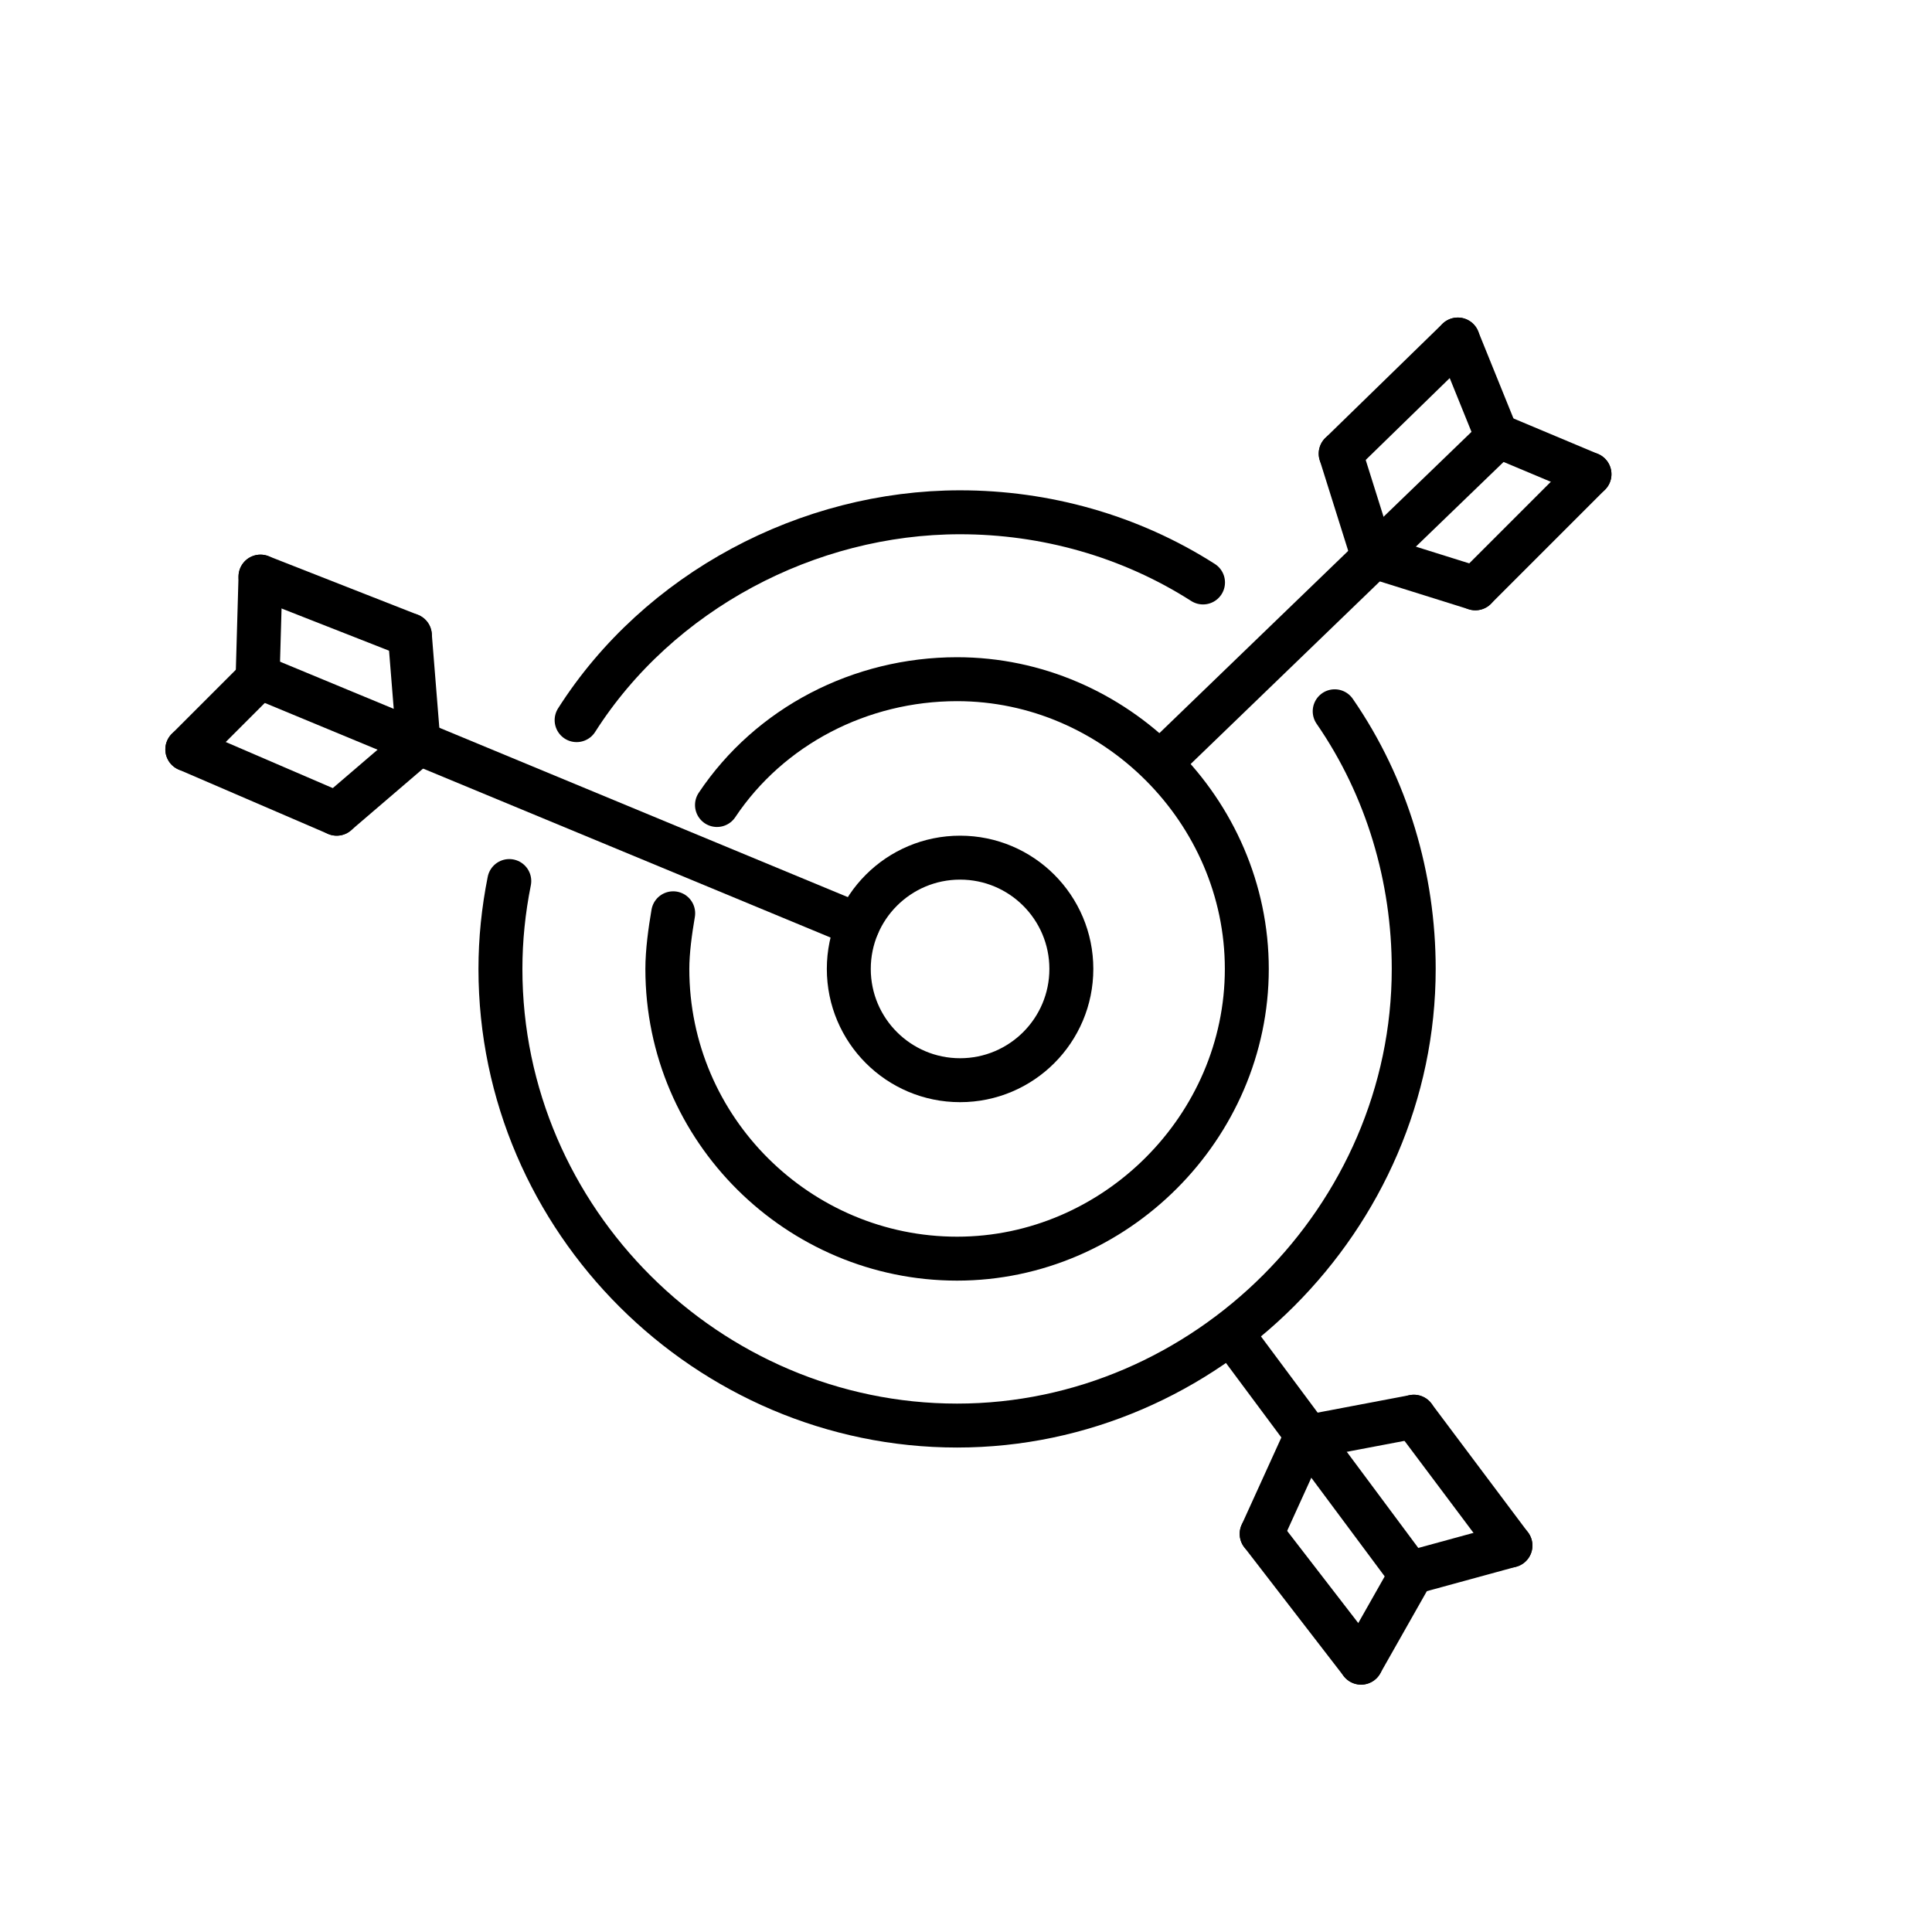
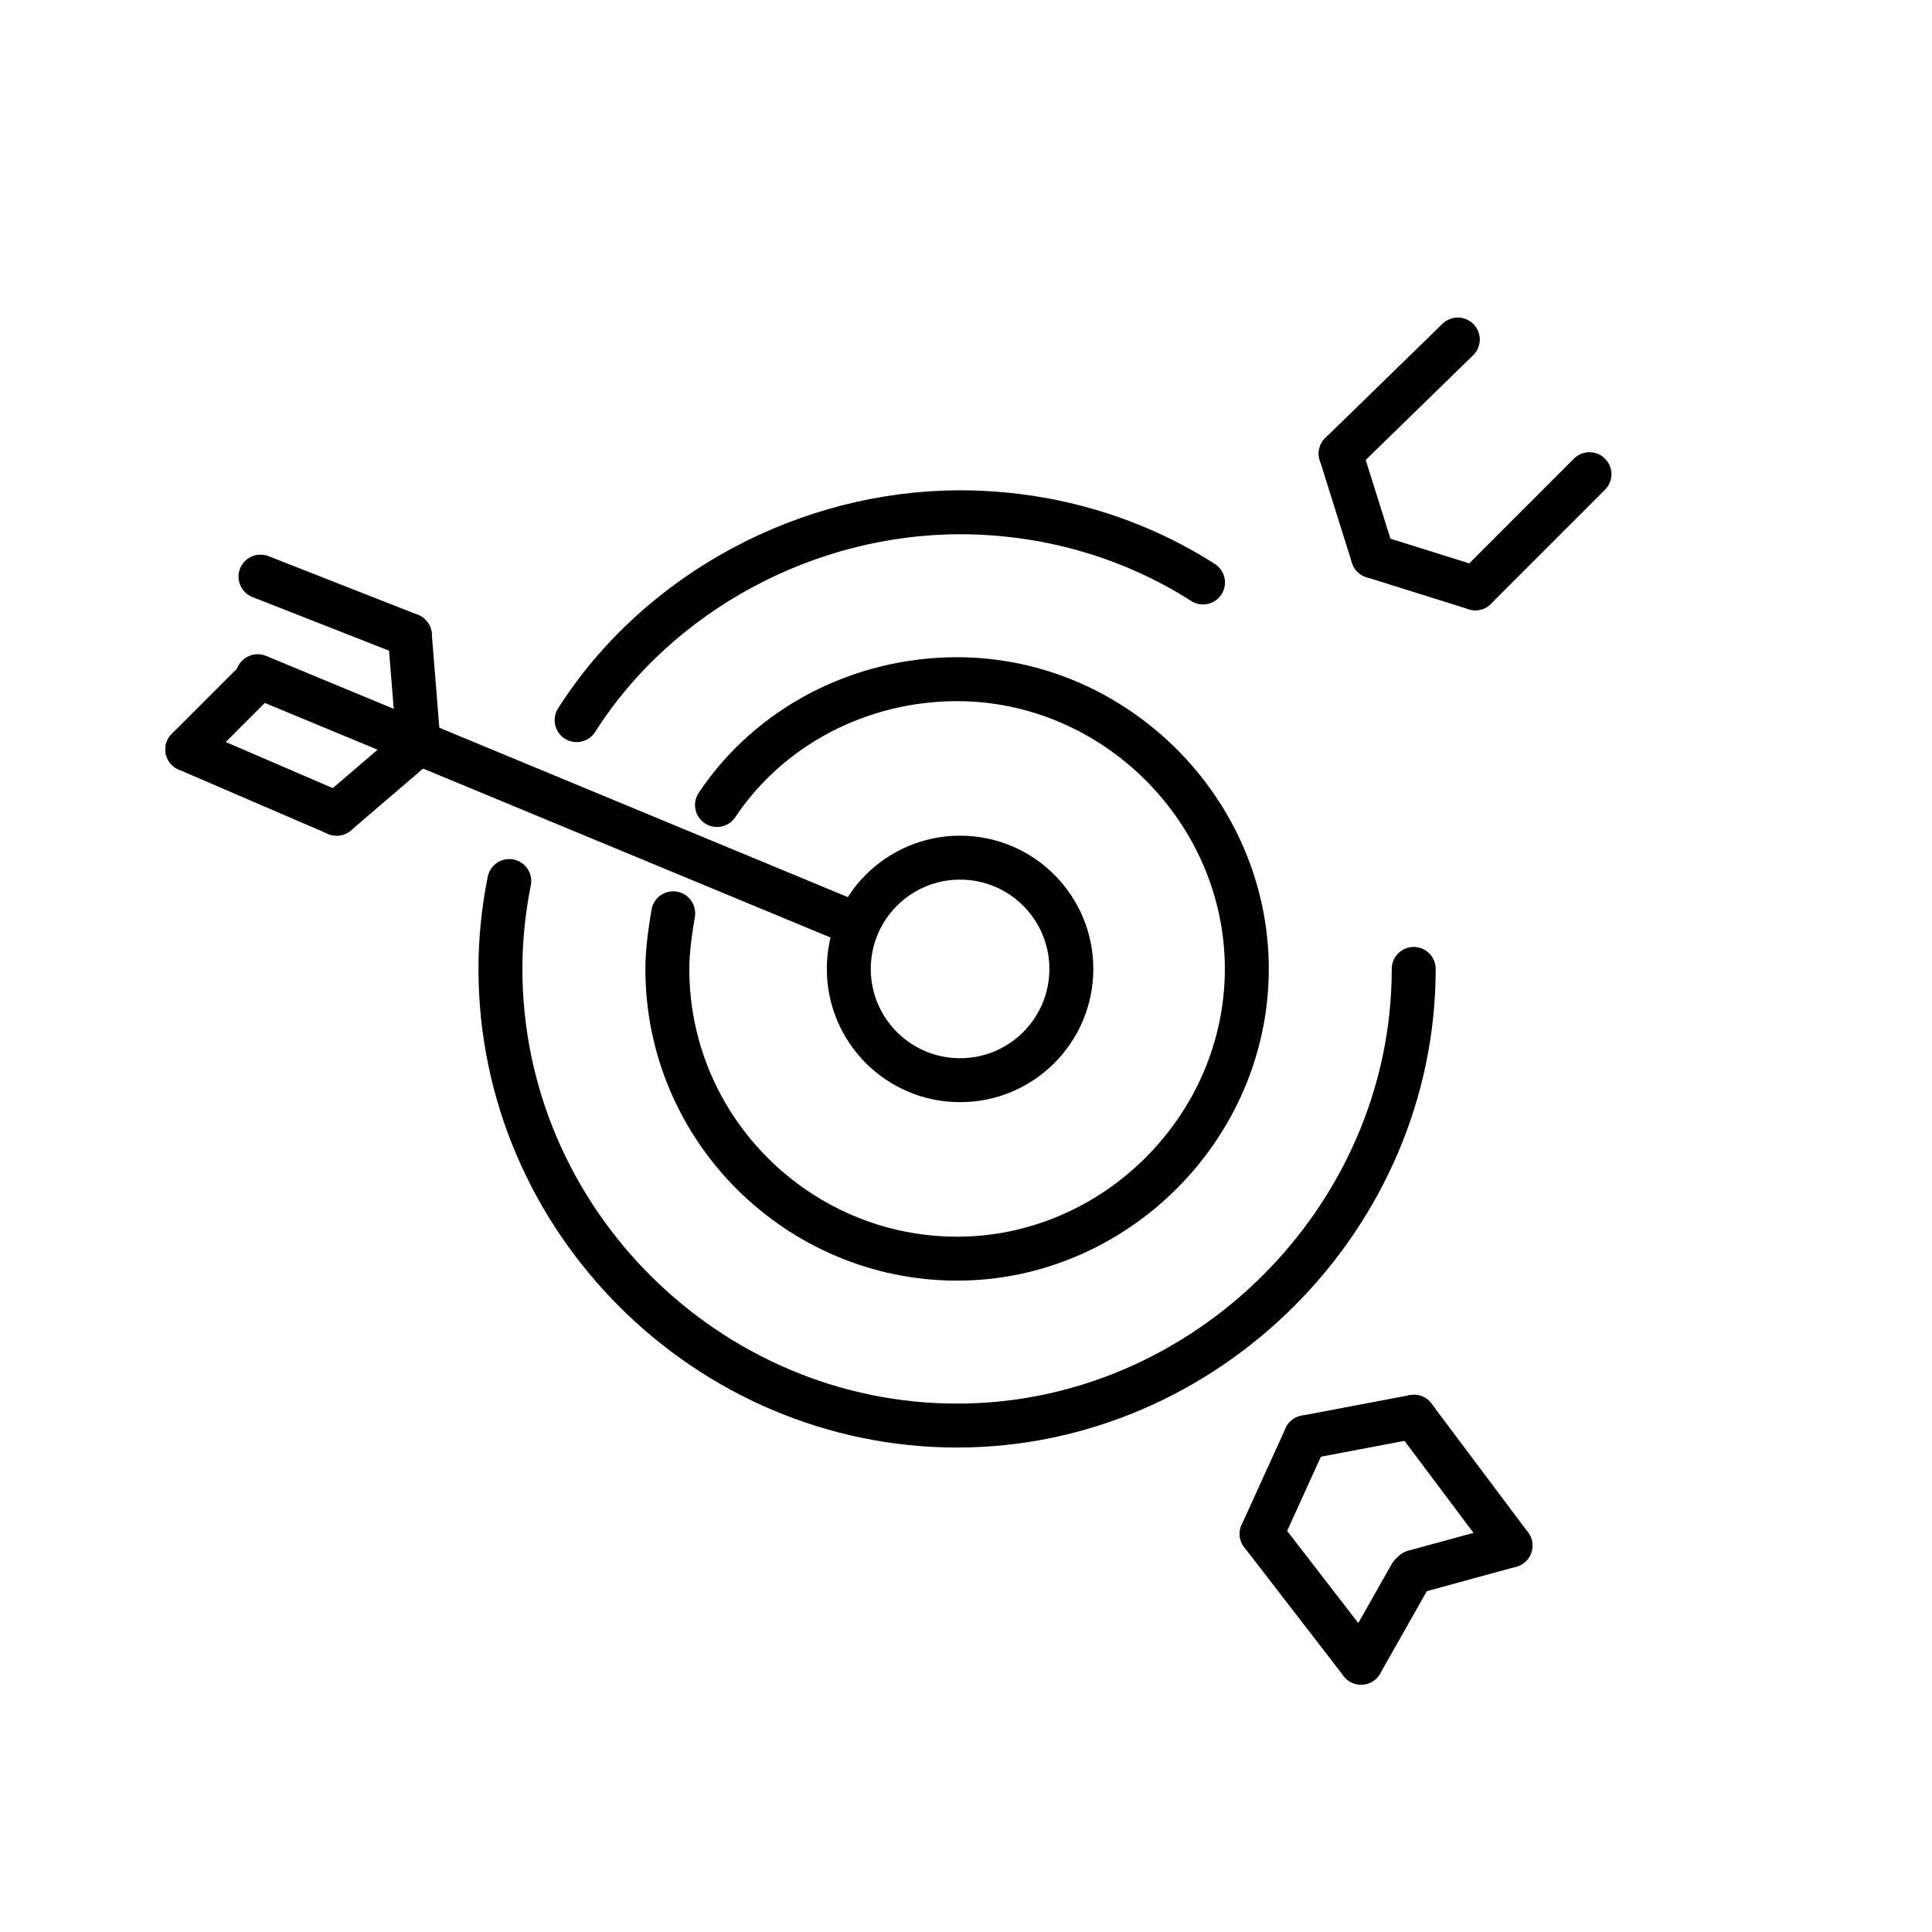
<svg xmlns="http://www.w3.org/2000/svg" id="Layer_1" viewBox="0 0 128.83 128.83">
  <defs>
    <style>.cls-1{fill:none;stroke:#000;stroke-linecap:round;stroke-linejoin:round;stroke-width:2.93px;}</style>
  </defs>
  <g>
-     <line class="cls-1" x1="82.18" y1="89.01" x2="94.08" y2="105.01" />
    <line class="cls-1" x1="84.13" y1="102.28" x2="87.06" y2="95.84" />
    <line class="cls-1" x1="90.76" y1="110.87" x2="84.13" y2="102.28" />
    <line class="cls-1" x1="94.08" y1="105.01" x2="90.76" y2="110.87" />
    <line class="cls-1" x1="94.28" y1="94.47" x2="87.06" y2="95.84" />
    <line class="cls-1" x1="100.72" y1="103.06" x2="94.28" y2="94.47" />
    <line class="cls-1" x1="94.28" y1="104.82" x2="100.72" y2="103.06" />
  </g>
  <g>
-     <line class="cls-1" x1="77.49" y1="50.75" x2="99.94" y2="29.08" />
    <line class="cls-1" x1="98.38" y1="39.23" x2="91.55" y2="37.09" />
    <line class="cls-1" x1="105.99" y1="31.62" x2="98.38" y2="39.23" />
-     <line class="cls-1" x1="99.94" y1="29.08" x2="105.99" y2="31.62" />
    <line class="cls-1" x1="89.4" y1="30.25" x2="91.55" y2="37.09" />
    <line class="cls-1" x1="97.21" y1="22.64" x2="89.4" y2="30.25" />
-     <line class="cls-1" x1="99.74" y1="28.89" x2="97.21" y2="22.64" />
  </g>
  <g>
    <line class="cls-1" x1="57.19" y1="61.68" x2="17.18" y2="45.09" />
    <line class="cls-1" x1="27.33" y1="42.36" x2="27.91" y2="49.58" />
    <line class="cls-1" x1="17.37" y1="38.45" x2="27.33" y2="42.36" />
-     <line class="cls-1" x1="17.18" y1="45.09" x2="17.37" y2="38.45" />
    <line class="cls-1" x1="22.45" y1="54.26" x2="27.91" y2="49.58" />
    <line class="cls-1" x1="12.49" y1="49.97" x2="22.45" y2="54.26" />
    <line class="cls-1" x1="17.18" y1="45.28" x2="12.49" y2="49.97" />
  </g>
  <circle class="cls-1" cx="64.02" cy="64.61" r="7.42" />
  <path class="cls-1" d="M44.89,60.9c-.2,1.17-.39,2.54-.39,3.71,0,10.74,8.78,19.32,19.32,19.32s19.32-8.78,19.32-19.32-8.78-19.32-19.32-19.32c-6.44,0-12.49,3.12-16.01,8.39" />
-   <path class="cls-1" d="M33.96,58.75c-.39,1.95-.59,3.9-.59,5.86,0,16.79,13.86,30.45,30.45,30.45s30.45-13.86,30.45-30.45c0-6.05-1.76-12.1-5.27-17.18" />
+   <path class="cls-1" d="M33.96,58.75c-.39,1.95-.59,3.9-.59,5.86,0,16.79,13.86,30.45,30.45,30.45s30.45-13.86,30.45-30.45" />
  <path class="cls-1" d="M80.22,38.84c-4.88-3.12-10.54-4.68-16.2-4.68-10.15,0-20.1,5.27-25.57,13.86" />
</svg>